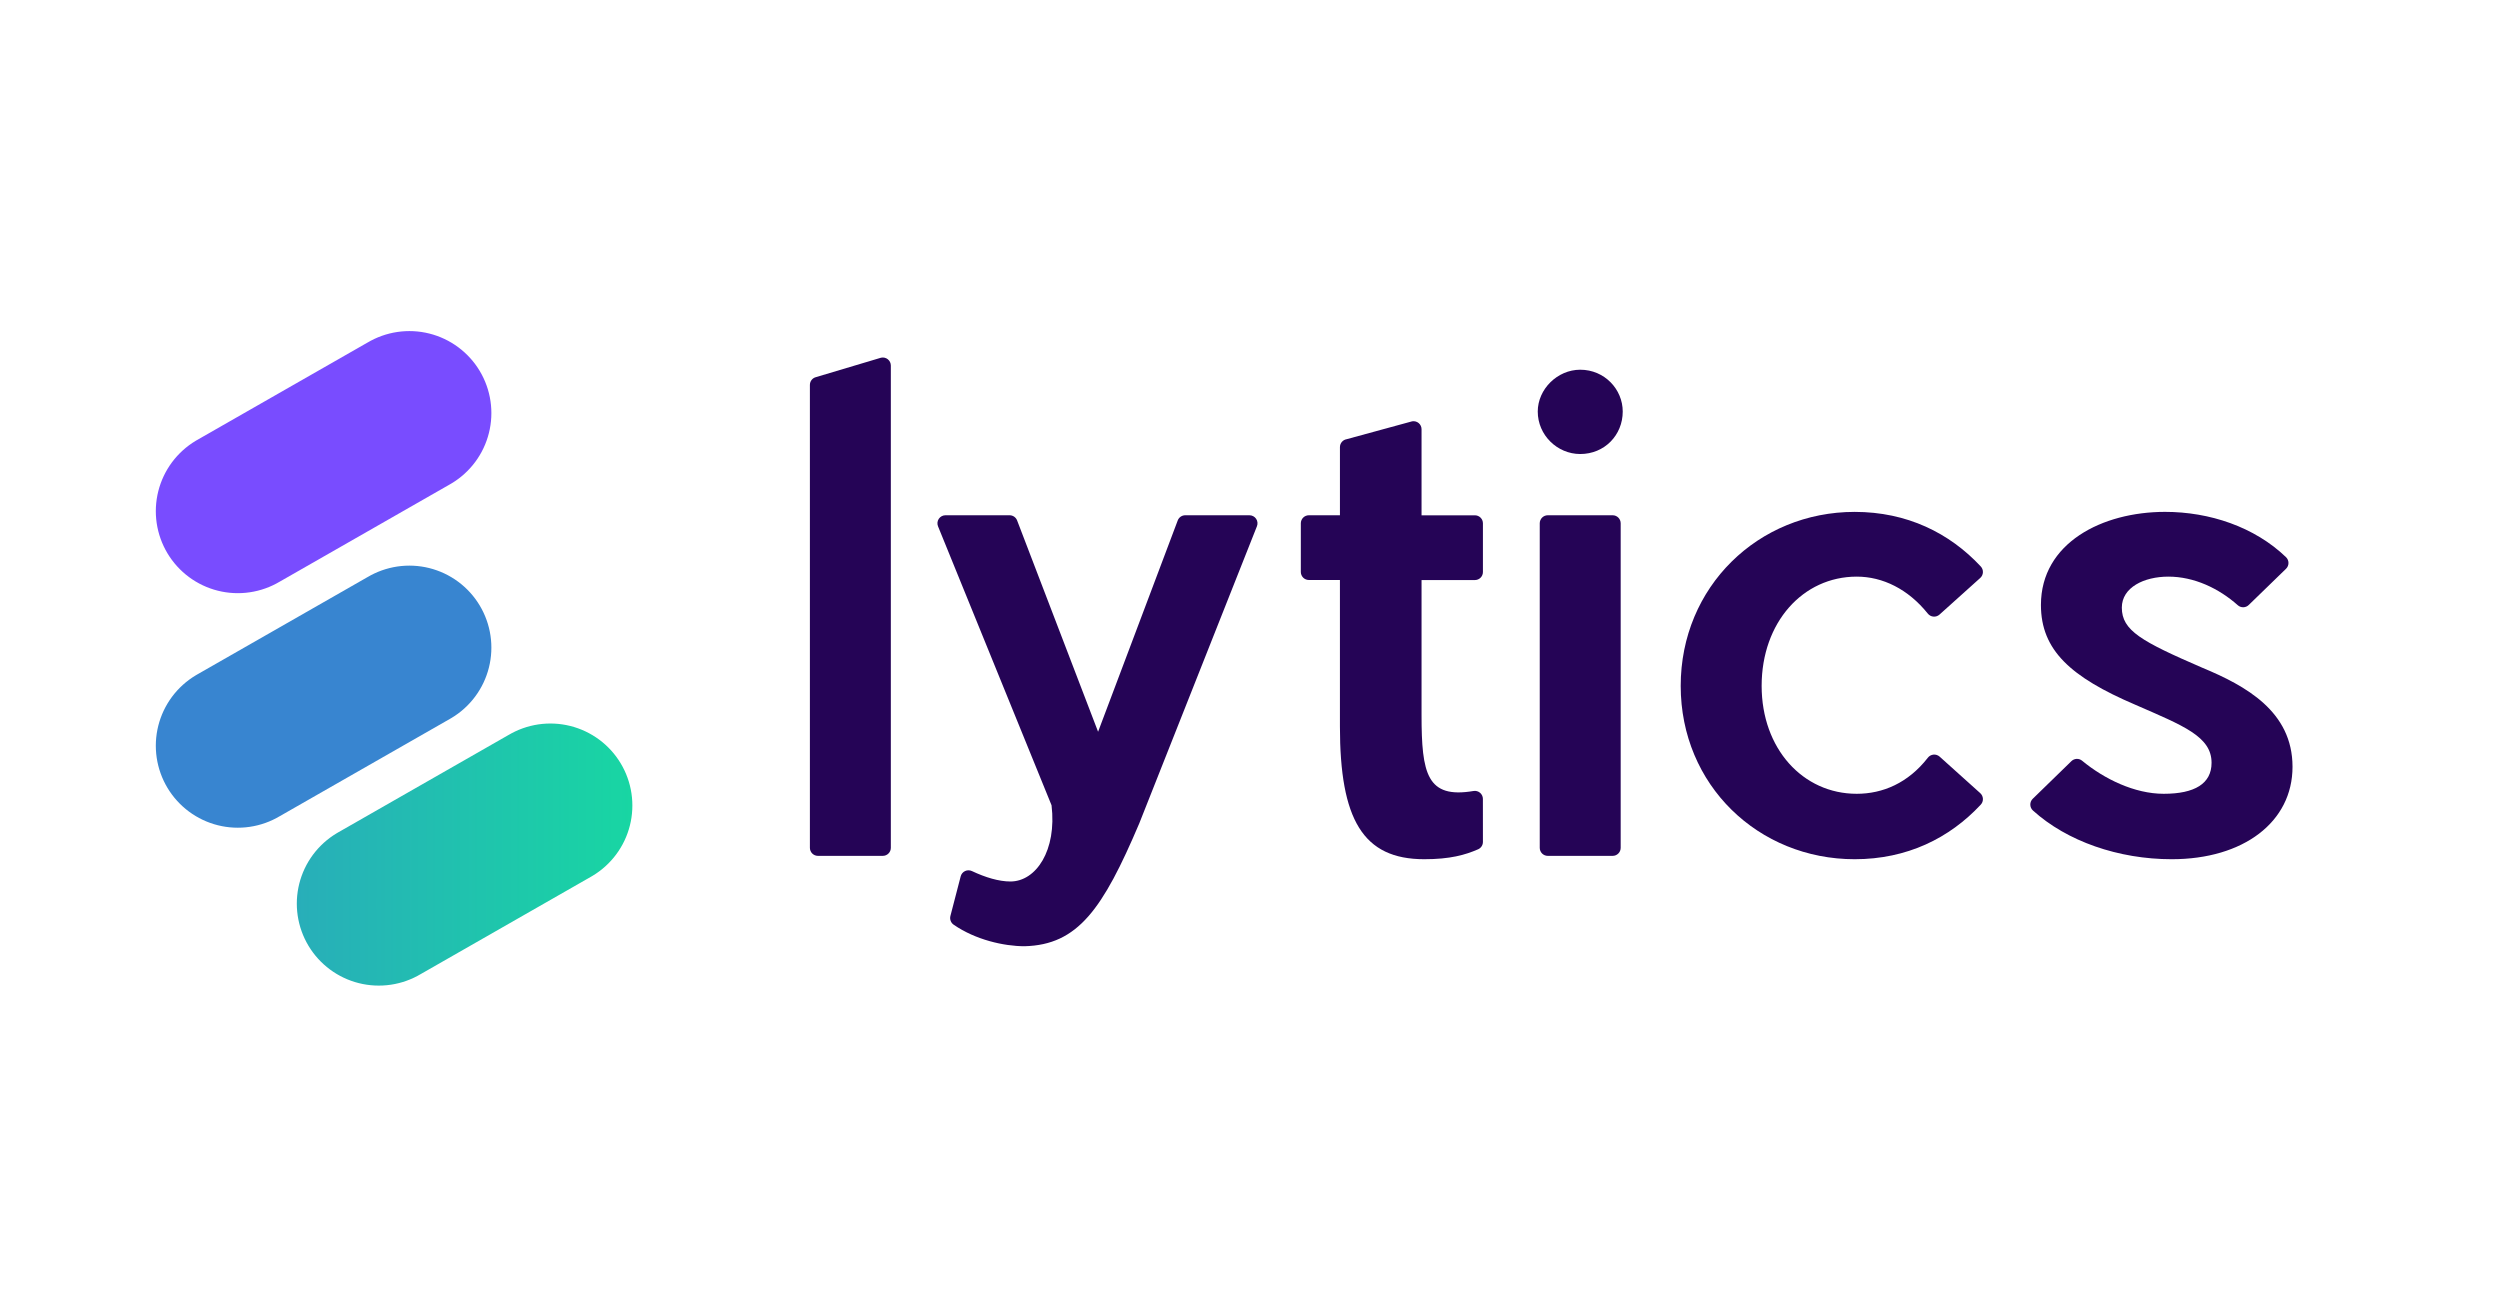
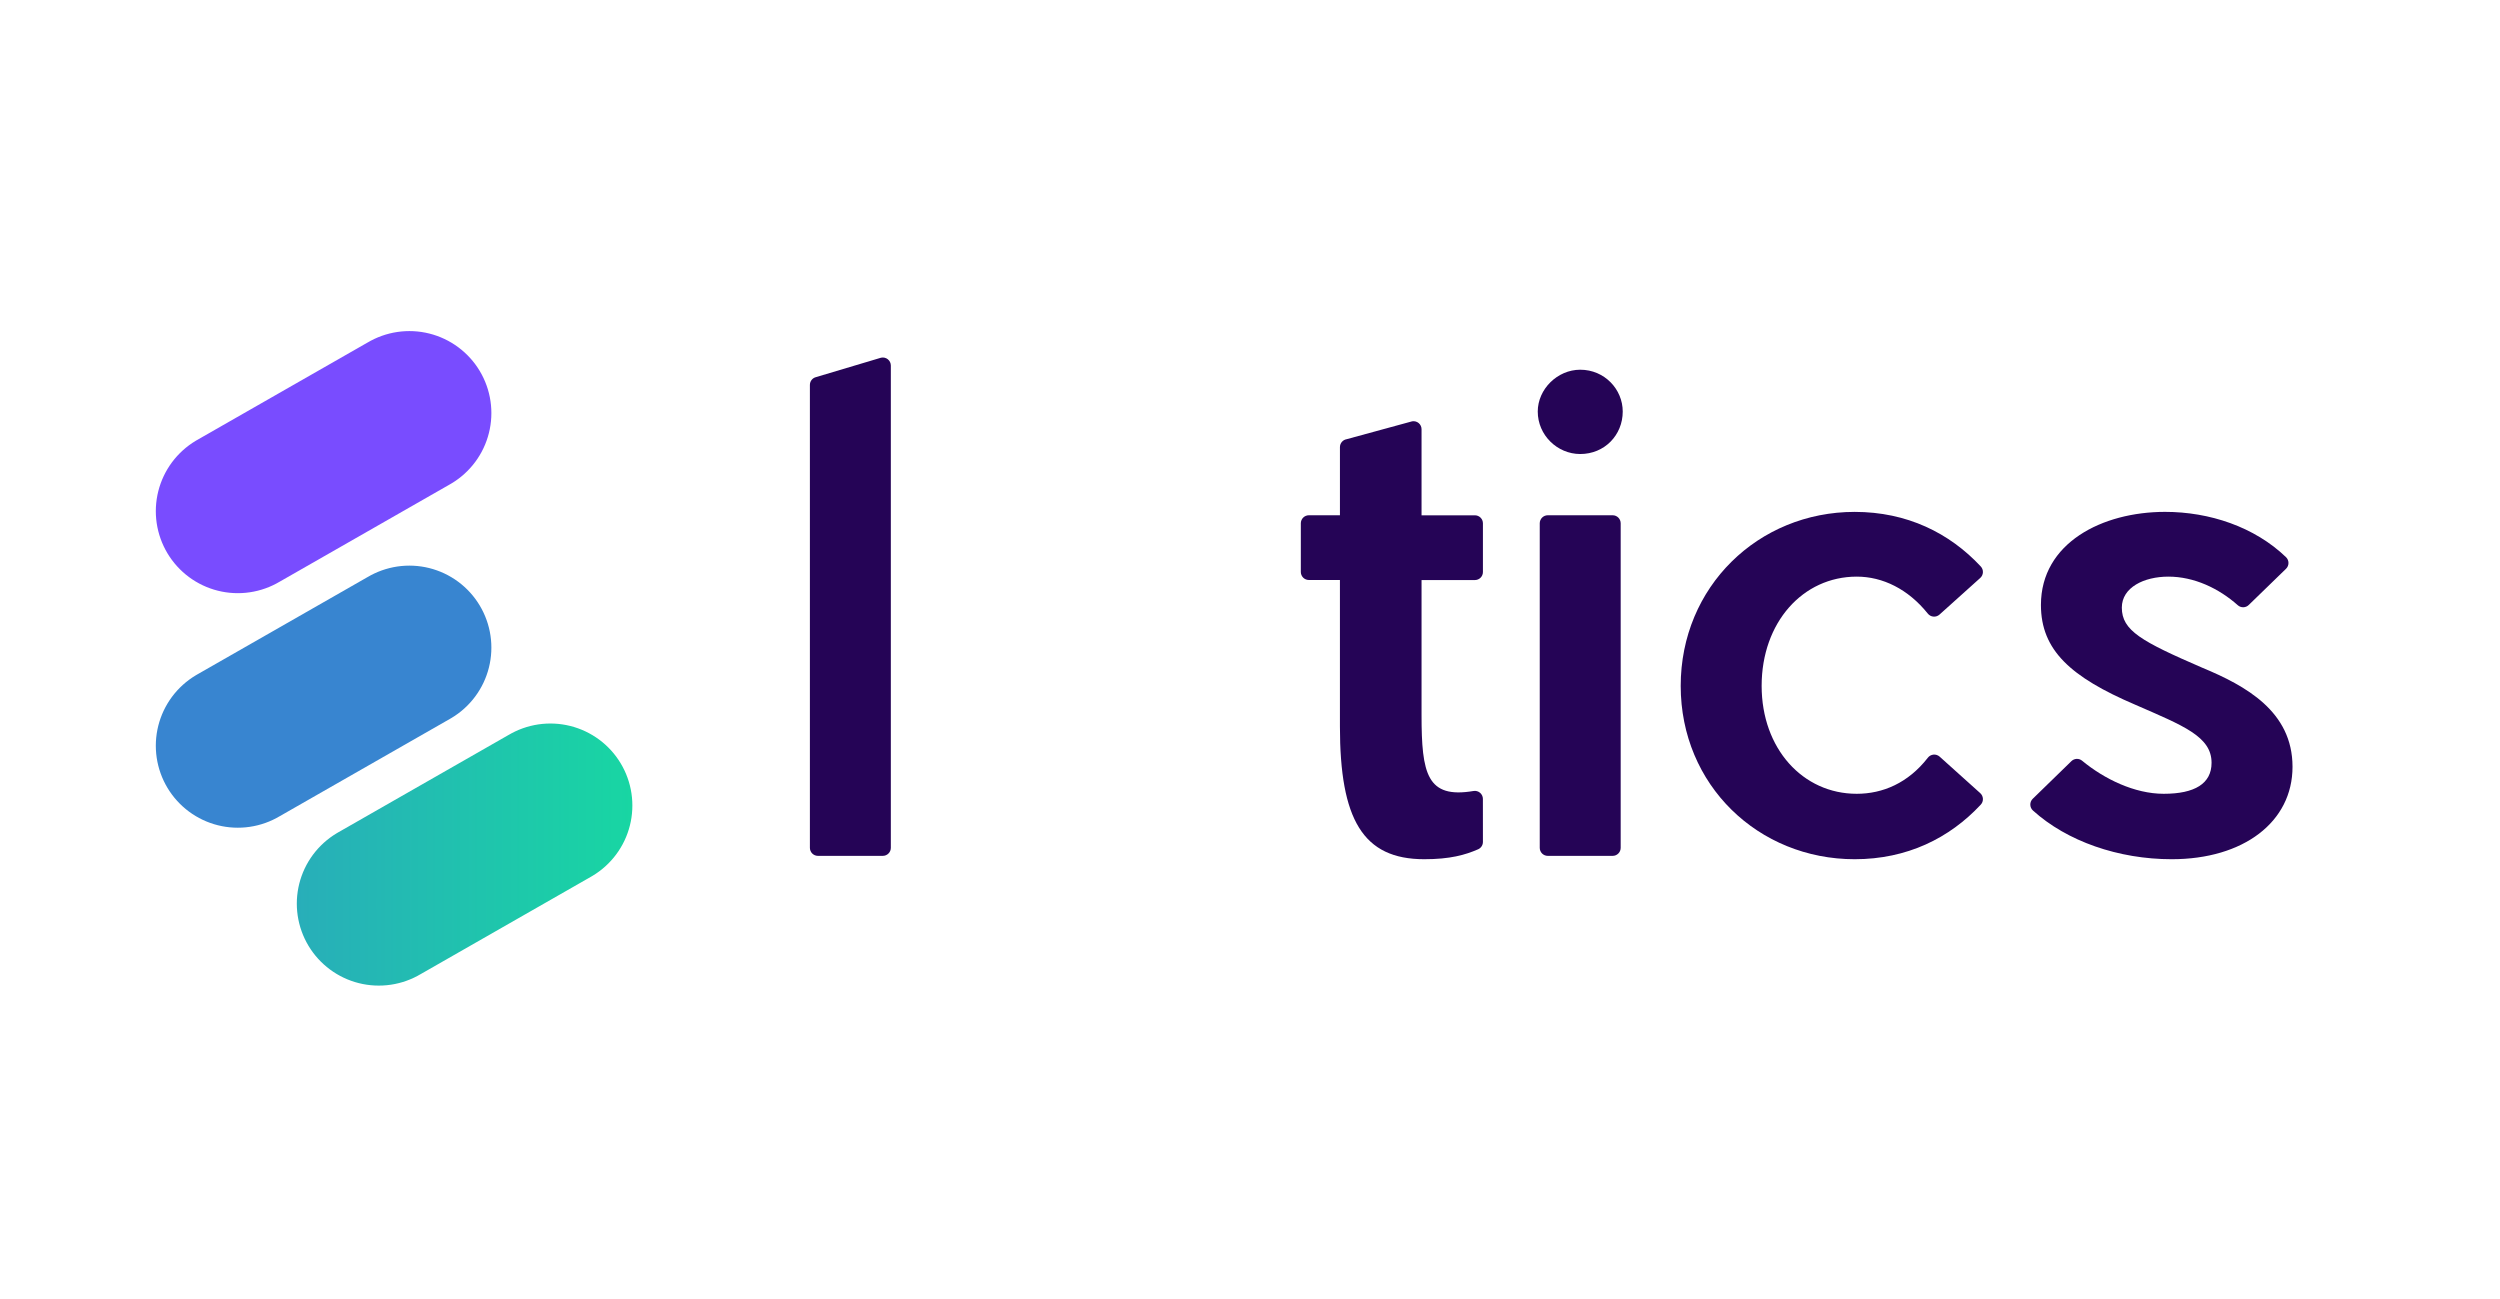
<svg xmlns="http://www.w3.org/2000/svg" width="410" height="213" viewBox="0 0 410 213" fill="none">
  <path d="M132.823 139.043V63.121C132.824 62.824 132.925 62.535 133.111 62.303C133.296 62.071 133.555 61.908 133.844 61.842L144.483 58.665C144.676 58.62 144.877 58.62 145.07 58.663C145.263 58.707 145.444 58.794 145.599 58.917C145.754 59.04 145.88 59.197 145.966 59.375C146.052 59.554 146.097 59.749 146.097 59.947V139.043C146.097 139.216 146.063 139.387 145.997 139.547C145.931 139.707 145.834 139.852 145.711 139.974C145.589 140.097 145.444 140.194 145.284 140.26C145.124 140.326 144.953 140.36 144.78 140.36H134.14C133.967 140.36 133.795 140.326 133.636 140.26C133.476 140.194 133.331 140.097 133.208 139.974C133.086 139.852 132.989 139.707 132.923 139.547C132.857 139.387 132.823 139.216 132.823 139.043V139.043Z" fill="#250456" />
-   <path d="M186.833 135.051C180.861 149.099 176.768 154.961 168.029 155.182C164.628 155.182 159.975 154.123 156.403 151.652C156.178 151.498 156.006 151.279 155.91 151.024C155.814 150.768 155.798 150.49 155.865 150.226L157.555 143.711C157.604 143.523 157.695 143.348 157.82 143.199C157.945 143.051 158.101 142.931 158.278 142.85C158.454 142.768 158.647 142.727 158.841 142.729C159.035 142.73 159.227 142.775 159.402 142.859C161.598 143.893 163.802 144.564 165.708 144.564C169.909 144.564 173.339 139.476 172.454 132.065L153.836 86.316C153.754 86.116 153.723 85.899 153.745 85.684C153.767 85.47 153.842 85.264 153.963 85.085C154.083 84.905 154.246 84.759 154.437 84.657C154.627 84.556 154.84 84.503 155.056 84.503H165.576C165.842 84.503 166.102 84.584 166.322 84.735C166.541 84.886 166.71 85.1 166.805 85.349L180.086 120.009L193.147 85.356C193.241 85.105 193.409 84.889 193.629 84.737C193.85 84.585 194.111 84.503 194.379 84.503H204.913C205.128 84.503 205.339 84.555 205.529 84.656C205.719 84.756 205.882 84.902 206.002 85.079C206.123 85.257 206.199 85.461 206.222 85.675C206.246 85.888 206.217 86.105 206.138 86.304L186.833 135.051Z" fill="#250456" />
  <path d="M243.199 138.076C243.2 138.331 243.126 138.582 242.986 138.796C242.846 139.01 242.647 139.179 242.413 139.282C240.281 140.215 237.803 140.911 233.574 140.911C223.51 140.911 219.748 134.385 219.748 119.121V95.118H214.651C214.303 95.118 213.969 94.979 213.722 94.733C213.476 94.487 213.337 94.153 213.336 93.805V85.819C213.336 85.47 213.475 85.135 213.722 84.888C213.969 84.641 214.304 84.503 214.653 84.503H219.75V73.325C219.751 73.015 219.861 72.715 220.061 72.478C220.262 72.241 220.539 72.083 220.844 72.03L231.595 69.096C231.784 69.064 231.977 69.073 232.162 69.123C232.347 69.173 232.519 69.263 232.665 69.386C232.812 69.509 232.93 69.663 233.011 69.836C233.092 70.01 233.134 70.199 233.134 70.39V84.51H241.884C242.057 84.51 242.228 84.544 242.388 84.61C242.547 84.676 242.693 84.773 242.815 84.895C242.937 85.018 243.034 85.163 243.1 85.322C243.166 85.482 243.2 85.653 243.2 85.826V93.812C243.2 93.985 243.166 94.156 243.1 94.316C243.034 94.476 242.937 94.621 242.815 94.743C242.693 94.865 242.547 94.962 242.388 95.028C242.228 95.095 242.057 95.129 241.884 95.129H233.134V117.249C233.134 126.922 234.016 131.016 241.665 129.722C241.853 129.691 242.045 129.701 242.229 129.752C242.413 129.803 242.583 129.893 242.728 130.016C242.874 130.139 242.991 130.292 243.071 130.465C243.152 130.637 243.194 130.825 243.195 131.016L243.199 138.076Z" fill="#250456" />
  <path d="M259.159 74.459C255.394 74.459 252.191 71.363 252.191 67.491C252.191 63.844 255.398 60.634 259.159 60.634C263.141 60.634 266.128 63.841 266.128 67.491C266.128 71.363 263.141 74.459 259.159 74.459ZM252.518 139.043V85.82C252.518 85.647 252.552 85.475 252.618 85.316C252.684 85.156 252.781 85.011 252.904 84.888C253.026 84.766 253.171 84.669 253.331 84.603C253.491 84.537 253.662 84.503 253.835 84.503H264.475C264.824 84.503 265.159 84.641 265.406 84.888C265.653 85.135 265.792 85.47 265.792 85.82V139.043C265.792 139.216 265.758 139.387 265.692 139.547C265.626 139.707 265.529 139.852 265.406 139.975C265.284 140.097 265.139 140.194 264.979 140.261C264.819 140.327 264.648 140.361 264.475 140.361H253.835C253.662 140.361 253.49 140.327 253.331 140.261C253.171 140.194 253.026 140.097 252.903 139.975C252.781 139.852 252.684 139.707 252.618 139.547C252.552 139.387 252.518 139.216 252.518 139.043V139.043Z" fill="#250456" />
  <path d="M304.172 140.912C288.356 140.912 275.635 128.744 275.635 112.485C275.635 96.227 288.359 83.95 304.172 83.95C312.733 83.95 319.716 87.398 324.844 92.899C324.964 93.028 325.057 93.178 325.118 93.343C325.178 93.507 325.206 93.682 325.198 93.858C325.191 94.033 325.148 94.205 325.074 94.363C324.999 94.522 324.893 94.664 324.763 94.782L318.072 100.796C317.938 100.915 317.781 101.006 317.61 101.062C317.44 101.119 317.26 101.14 317.081 101.125C316.902 101.11 316.729 101.058 316.571 100.973C316.412 100.888 316.273 100.771 316.162 100.631C312.939 96.616 308.768 94.567 304.505 94.567C295.657 94.567 288.909 102.087 288.909 112.485C288.909 122.771 295.657 130.182 304.505 130.182C308.768 130.182 312.939 128.417 316.161 124.273C316.271 124.128 316.41 124.007 316.569 123.918C316.729 123.829 316.904 123.774 317.086 123.756C317.267 123.739 317.451 123.758 317.624 123.815C317.797 123.871 317.957 123.962 318.094 124.083L324.763 130.079C324.893 130.197 324.999 130.339 325.074 130.498C325.148 130.657 325.191 130.829 325.198 131.004C325.206 131.179 325.178 131.354 325.118 131.519C325.057 131.683 324.964 131.834 324.844 131.962C319.72 137.465 312.737 140.912 304.172 140.912Z" fill="#250456" />
  <path d="M361.148 109.496C368.338 112.483 375.973 116.685 375.973 125.755C375.973 134.826 367.896 140.912 356.171 140.912C347.427 140.912 338.978 137.97 333.403 132.925C333.269 132.803 333.162 132.656 333.088 132.492C333.013 132.327 332.973 132.15 332.97 131.969C332.967 131.789 333.001 131.61 333.07 131.443C333.138 131.276 333.241 131.125 333.37 131L339.712 124.828C339.943 124.602 340.25 124.47 340.573 124.456C340.896 124.443 341.213 124.549 341.462 124.755C345.071 127.738 350.051 130.182 354.844 130.182C359.932 130.182 362.696 128.523 362.696 125.094C362.696 120.781 358.052 119.011 350.198 115.582C339.58 111.046 334.713 106.622 334.713 99.212C334.713 89.035 344.779 83.947 355.068 83.947C362.35 83.947 369.731 86.394 374.909 91.379C375.036 91.502 375.137 91.65 375.206 91.813C375.275 91.976 375.311 92.151 375.311 92.329C375.311 92.506 375.275 92.681 375.206 92.844C375.137 93.007 375.036 93.155 374.909 93.278L368.79 99.22C368.551 99.452 368.233 99.584 367.9 99.591C367.567 99.597 367.244 99.478 366.996 99.255C363.885 96.49 359.84 94.567 355.611 94.567C351.629 94.567 347.979 96.332 347.979 99.654C347.986 103.417 351.194 105.187 361.148 109.496Z" fill="#250456" />
  <path d="M39 83.833L67.138 67.744" stroke="#794CFF" stroke-width="26.894" stroke-linecap="round" stroke-linejoin="round" />
  <path d="M39 122.298L67.138 106.209" stroke="#3885D0" stroke-width="26.894" stroke-linecap="round" stroke-linejoin="round" />
  <path d="M62.123 148.192L90.261 132.103" stroke="url(#paint0_linear_1511_190)" stroke-width="26.894" stroke-linecap="round" stroke-linejoin="round" />
  <defs>
    <linearGradient id="paint0_linear_1511_190" x1="48.675" y1="140.148" x2="103.709" y2="140.148" gradientUnits="userSpaceOnUse">
      <stop stop-color="#28AEB9" />
      <stop offset="1" stop-color="#18D6A3" />
    </linearGradient>
  </defs>
</svg>